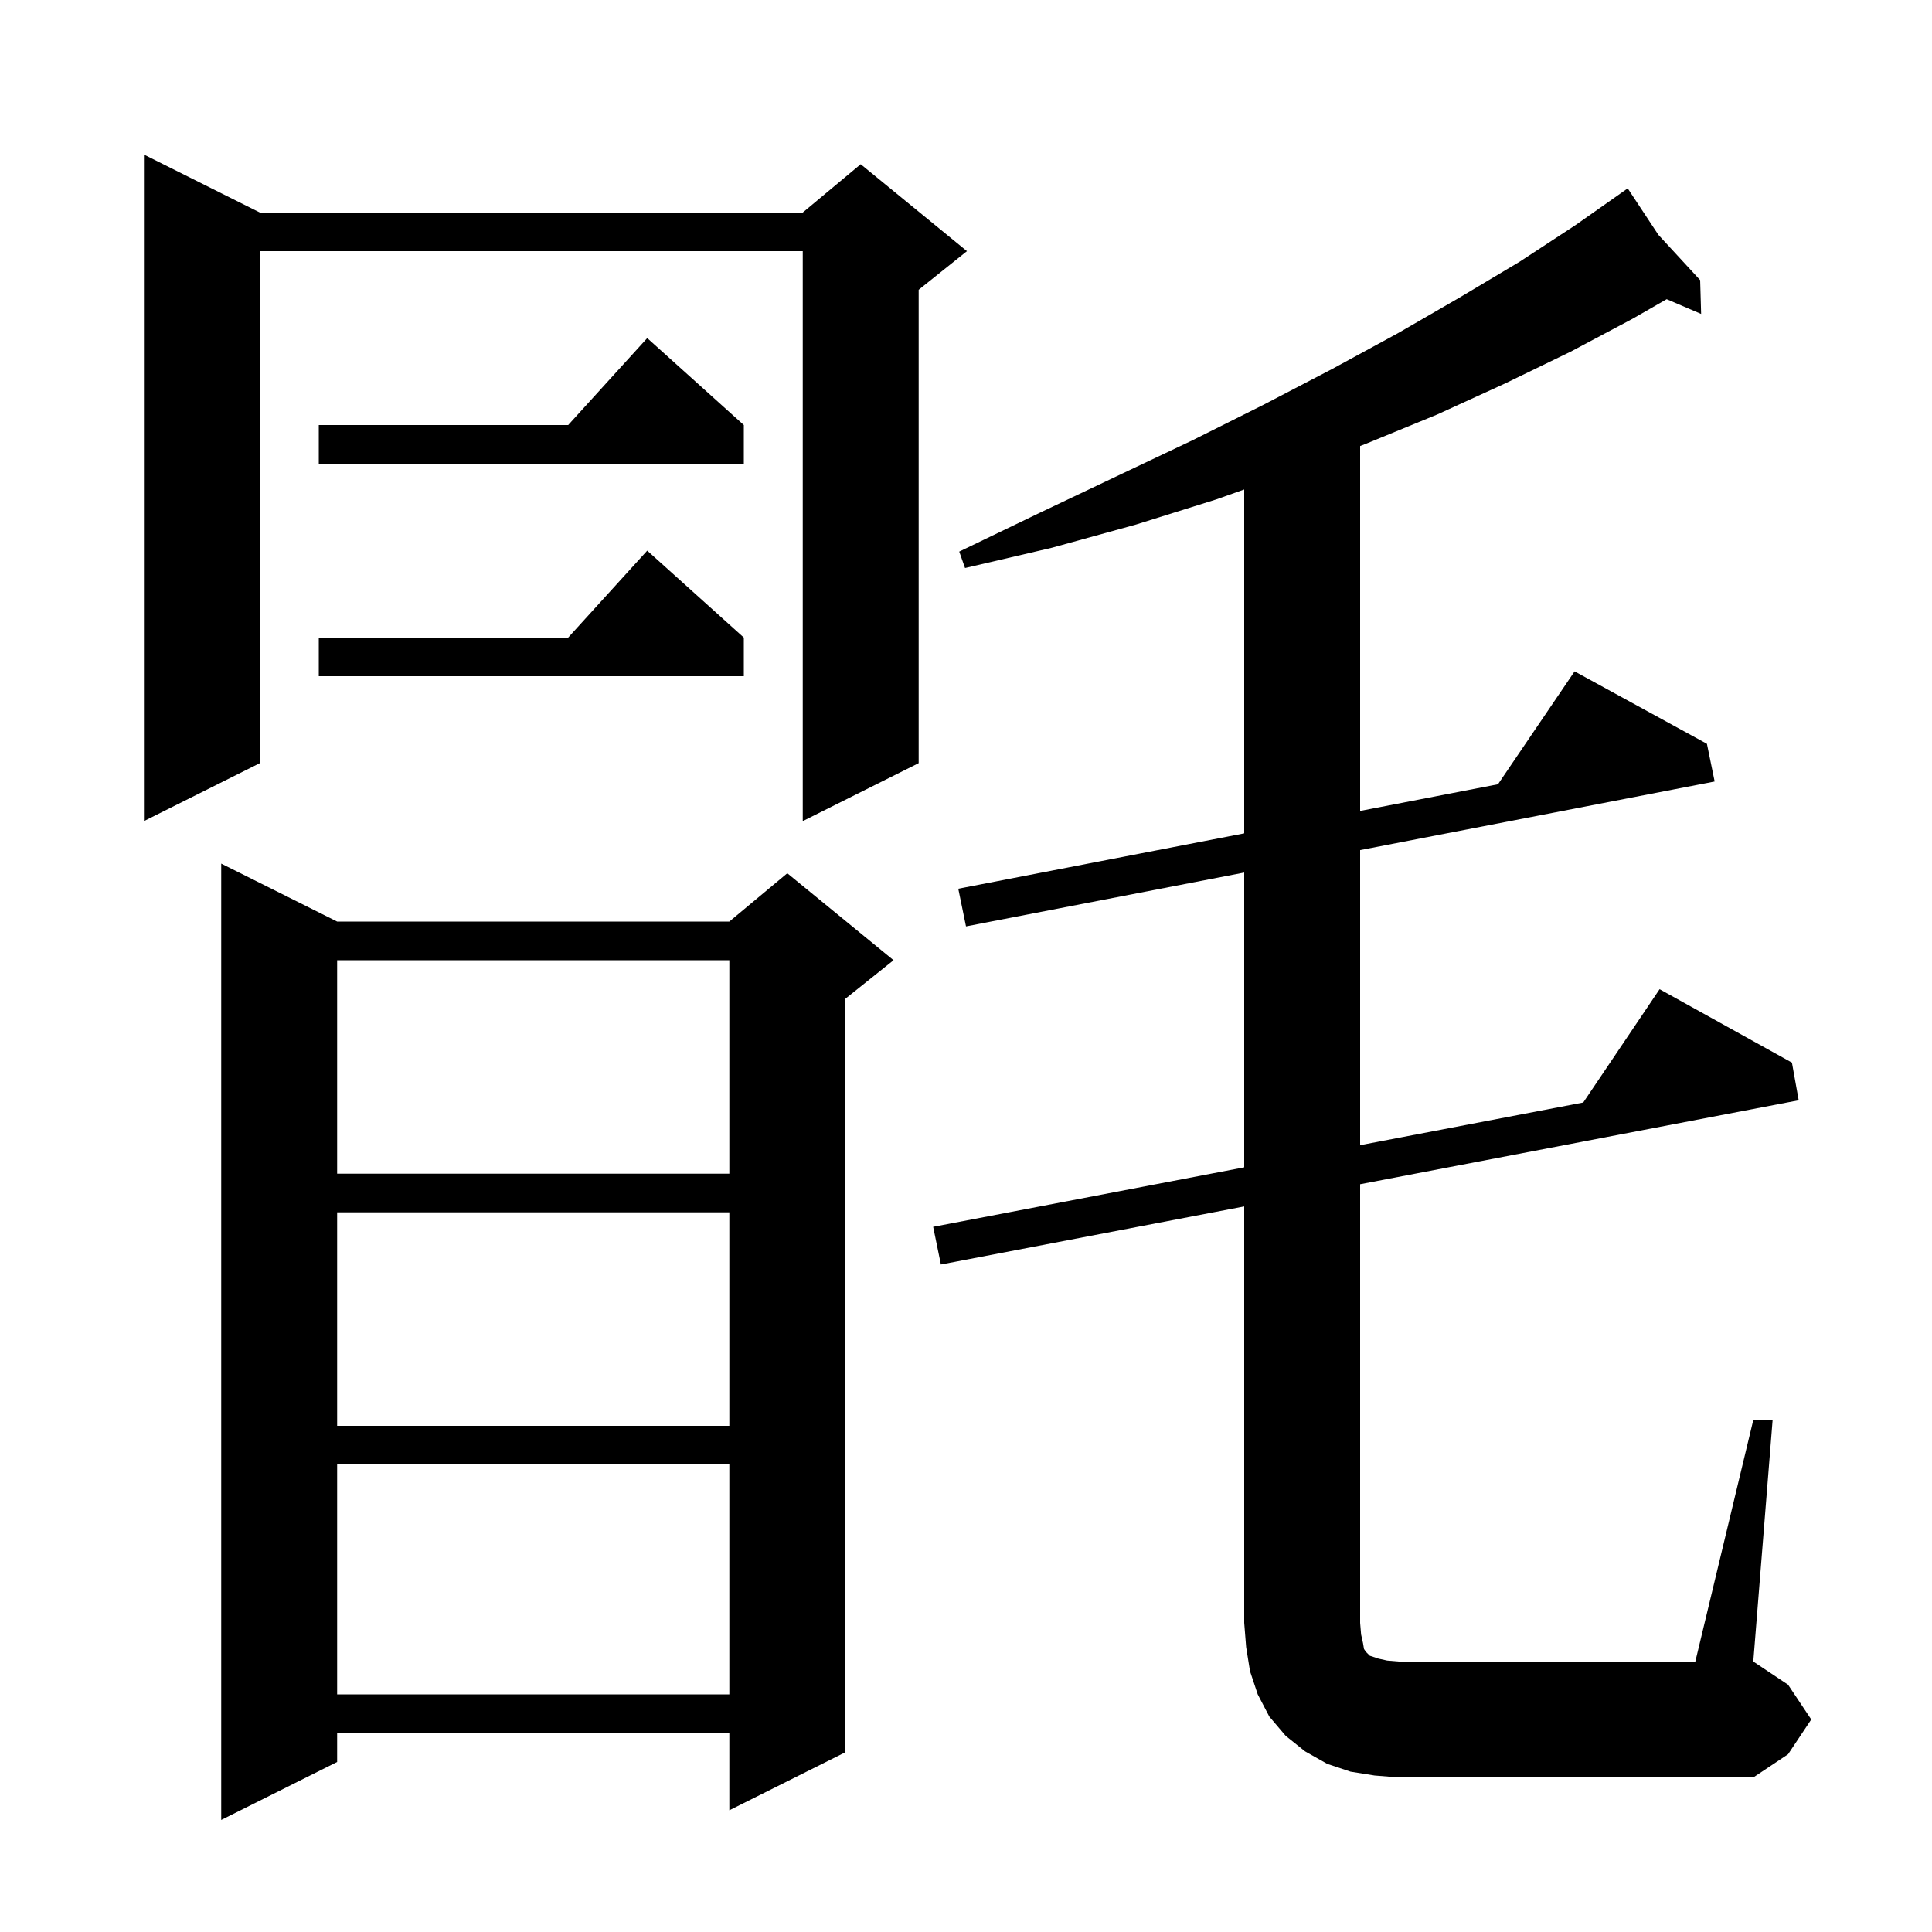
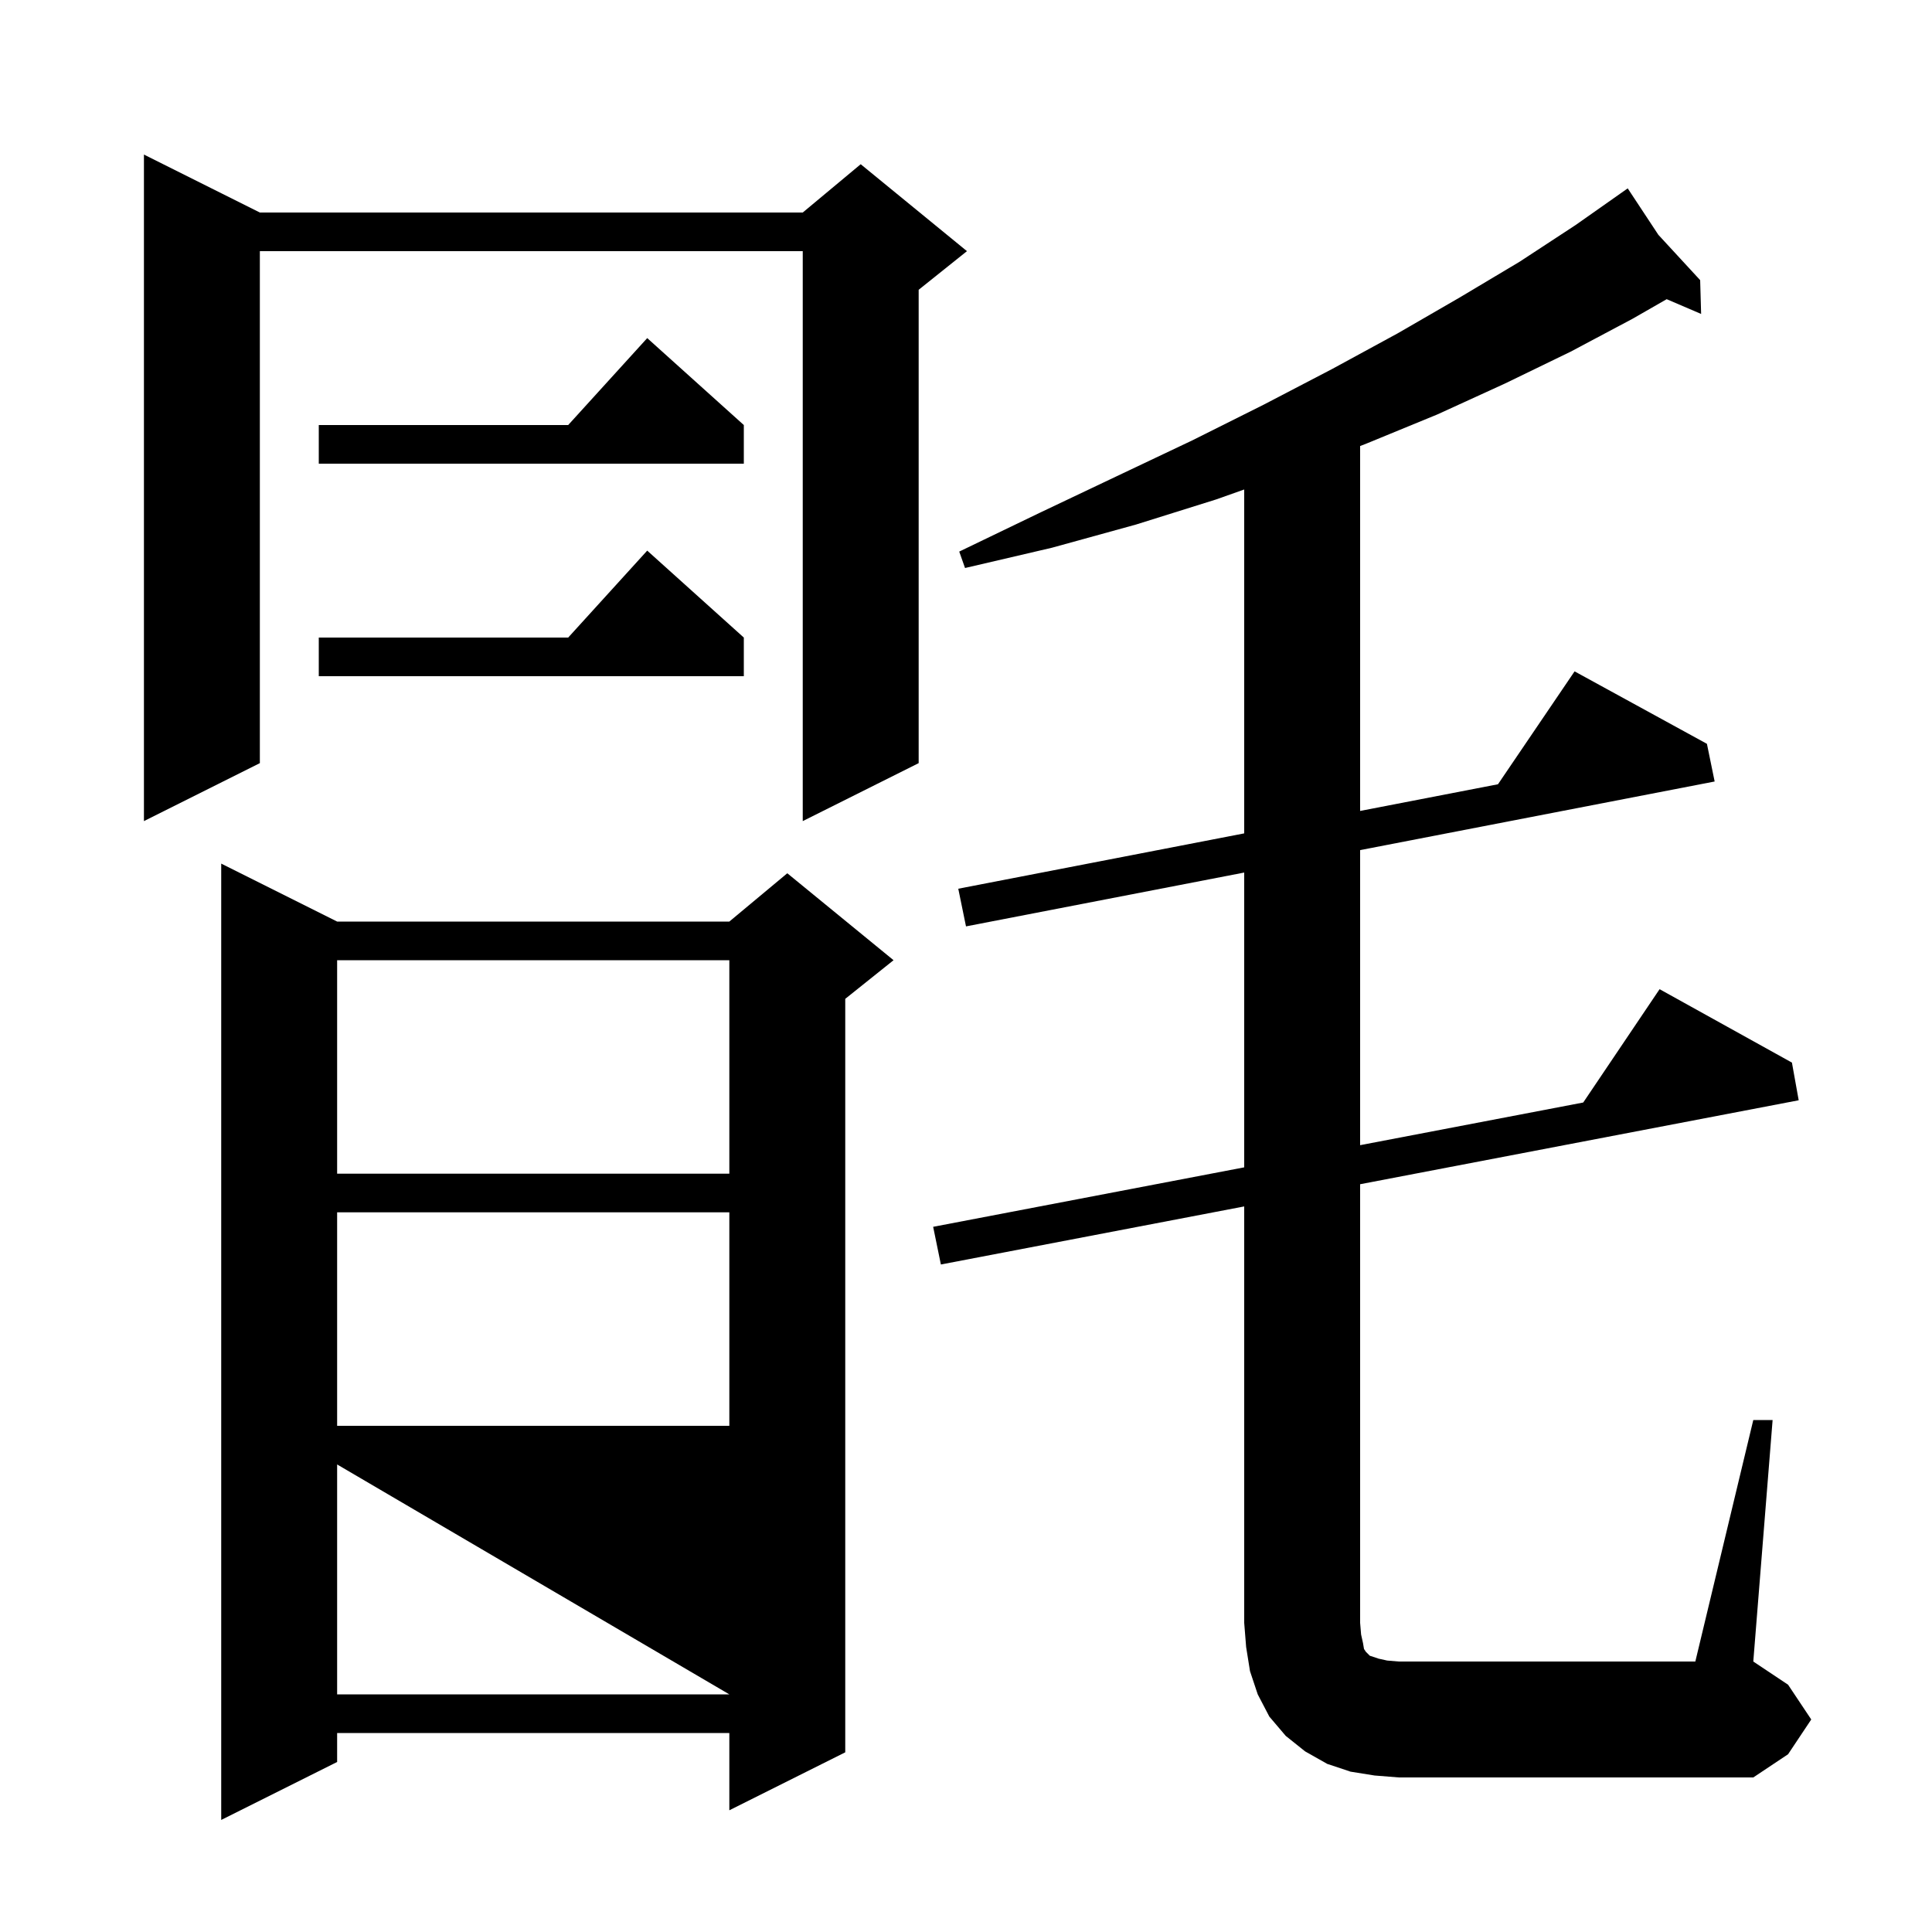
<svg xmlns="http://www.w3.org/2000/svg" version="1.1" baseProfile="full" viewBox="0 0 200 200" width="200" height="200">
  <g fill="black">
-     <path d="M 34.9 95.4 L 75.5 95.4 L 81.5 90.4 L 92.5 99.4 L 87.5 103.4 L 87.5 181.4 L 75.5 187.4 L 75.5 179.4 L 34.9 179.4 L 34.9 182.4 L 22.9 188.4 L 22.9 89.4 Z M 181.5 147.0 L 183.5 147.0 L 181.5 172.0 L 185.1 174.4 L 187.5 178.0 L 185.1 181.6 L 181.5 184.0 L 144.8 184.0 L 142.3 183.8 L 139.8 183.4 L 137.4 182.6 L 135.1 181.3 L 133.1 179.7 L 131.4 177.7 L 130.2 175.4 L 129.4 173.0 L 129.0 170.5 L 128.8 168.0 L 128.8 124.889 L 97.4 130.9 L 96.6 127.0 L 128.8 120.843 L 128.8 90.326 L 100.0 95.9 L 99.2 92.0 L 128.8 86.271 L 128.8 50.672 L 125.9 51.7 L 117.6 54.3 L 108.9 56.7 L 99.9 58.8 L 99.3 57.1 L 107.6 53.1 L 115.6 49.3 L 123.4 45.6 L 130.8 41.9 L 137.9 38.2 L 144.7 34.5 L 151.1 30.8 L 157.3 27.1 L 163.1 23.3 L 167.732 20.041 L 167.7 20.0 L 167.735 20.038 L 168.5 19.5 L 171.674 24.309 L 176.0 29.0 L 176.1 32.5 L 172.535 30.972 L 169.0 33.0 L 162.6 36.4 L 155.8 39.7 L 148.8 42.9 L 141.5 45.9 L 140.8 46.173 L 140.8 83.948 L 155.07 81.186 L 163.0 69.5 L 176.7 77.0 L 177.5 80.9 L 140.8 88.003 L 140.8 118.548 L 163.896 114.131 L 171.8 102.4 L 185.5 110.0 L 186.2 113.9 L 140.8 122.591 L 140.8 168.0 L 140.9 169.2 L 141.1 170.1 L 141.2 170.7 L 141.4 171.0 L 141.8 171.4 L 142.7 171.7 L 143.6 171.9 L 144.8 172.0 L 175.5 172.0 Z M 34.9 151.6 L 34.9 175.4 L 75.5 175.4 L 75.5 151.6 Z M 34.9 125.5 L 34.9 147.6 L 75.5 147.6 L 75.5 125.5 Z M 34.9 99.4 L 34.9 121.5 L 75.5 121.5 L 75.5 99.4 Z M 26.9 22.0 L 83.1 22.0 L 89.1 17.0 L 100.1 26.0 L 95.1 30.0 L 95.1 79.0 L 83.1 85.0 L 83.1 26.0 L 26.9 26.0 L 26.9 79.0 L 14.9 85.0 L 14.9 16.0 Z M 77.0 66.0 L 77.0 70.0 L 33.0 70.0 L 33.0 66.0 L 58.818 66.0 L 67.0 57.0 Z M 77.0 44.0 L 77.0 48.0 L 33.0 48.0 L 33.0 44.0 L 58.818 44.0 L 67.0 35.0 Z " />
+     <path d="M 34.9 95.4 L 75.5 95.4 L 81.5 90.4 L 92.5 99.4 L 87.5 103.4 L 87.5 181.4 L 75.5 187.4 L 75.5 179.4 L 34.9 179.4 L 34.9 182.4 L 22.9 188.4 L 22.9 89.4 Z M 181.5 147.0 L 183.5 147.0 L 181.5 172.0 L 185.1 174.4 L 187.5 178.0 L 185.1 181.6 L 181.5 184.0 L 144.8 184.0 L 142.3 183.8 L 139.8 183.4 L 137.4 182.6 L 135.1 181.3 L 133.1 179.7 L 131.4 177.7 L 130.2 175.4 L 129.4 173.0 L 129.0 170.5 L 128.8 168.0 L 128.8 124.889 L 97.4 130.9 L 96.6 127.0 L 128.8 120.843 L 128.8 90.326 L 100.0 95.9 L 99.2 92.0 L 128.8 86.271 L 128.8 50.672 L 125.9 51.7 L 117.6 54.3 L 108.9 56.7 L 99.9 58.8 L 99.3 57.1 L 107.6 53.1 L 115.6 49.3 L 123.4 45.6 L 130.8 41.9 L 137.9 38.2 L 144.7 34.5 L 151.1 30.8 L 157.3 27.1 L 163.1 23.3 L 167.732 20.041 L 167.7 20.0 L 167.735 20.038 L 168.5 19.5 L 171.674 24.309 L 176.0 29.0 L 176.1 32.5 L 172.535 30.972 L 169.0 33.0 L 162.6 36.4 L 155.8 39.7 L 148.8 42.9 L 141.5 45.9 L 140.8 46.173 L 140.8 83.948 L 155.07 81.186 L 163.0 69.5 L 176.7 77.0 L 177.5 80.9 L 140.8 88.003 L 140.8 118.548 L 163.896 114.131 L 171.8 102.4 L 185.5 110.0 L 186.2 113.9 L 140.8 122.591 L 140.8 168.0 L 140.9 169.2 L 141.1 170.1 L 141.2 170.7 L 141.4 171.0 L 141.8 171.4 L 142.7 171.7 L 143.6 171.9 L 144.8 172.0 L 175.5 172.0 Z M 34.9 151.6 L 34.9 175.4 L 75.5 175.4 Z M 34.9 125.5 L 34.9 147.6 L 75.5 147.6 L 75.5 125.5 Z M 34.9 99.4 L 34.9 121.5 L 75.5 121.5 L 75.5 99.4 Z M 26.9 22.0 L 83.1 22.0 L 89.1 17.0 L 100.1 26.0 L 95.1 30.0 L 95.1 79.0 L 83.1 85.0 L 83.1 26.0 L 26.9 26.0 L 26.9 79.0 L 14.9 85.0 L 14.9 16.0 Z M 77.0 66.0 L 77.0 70.0 L 33.0 70.0 L 33.0 66.0 L 58.818 66.0 L 67.0 57.0 Z M 77.0 44.0 L 77.0 48.0 L 33.0 48.0 L 33.0 44.0 L 58.818 44.0 L 67.0 35.0 Z " />
  </g>
</svg>